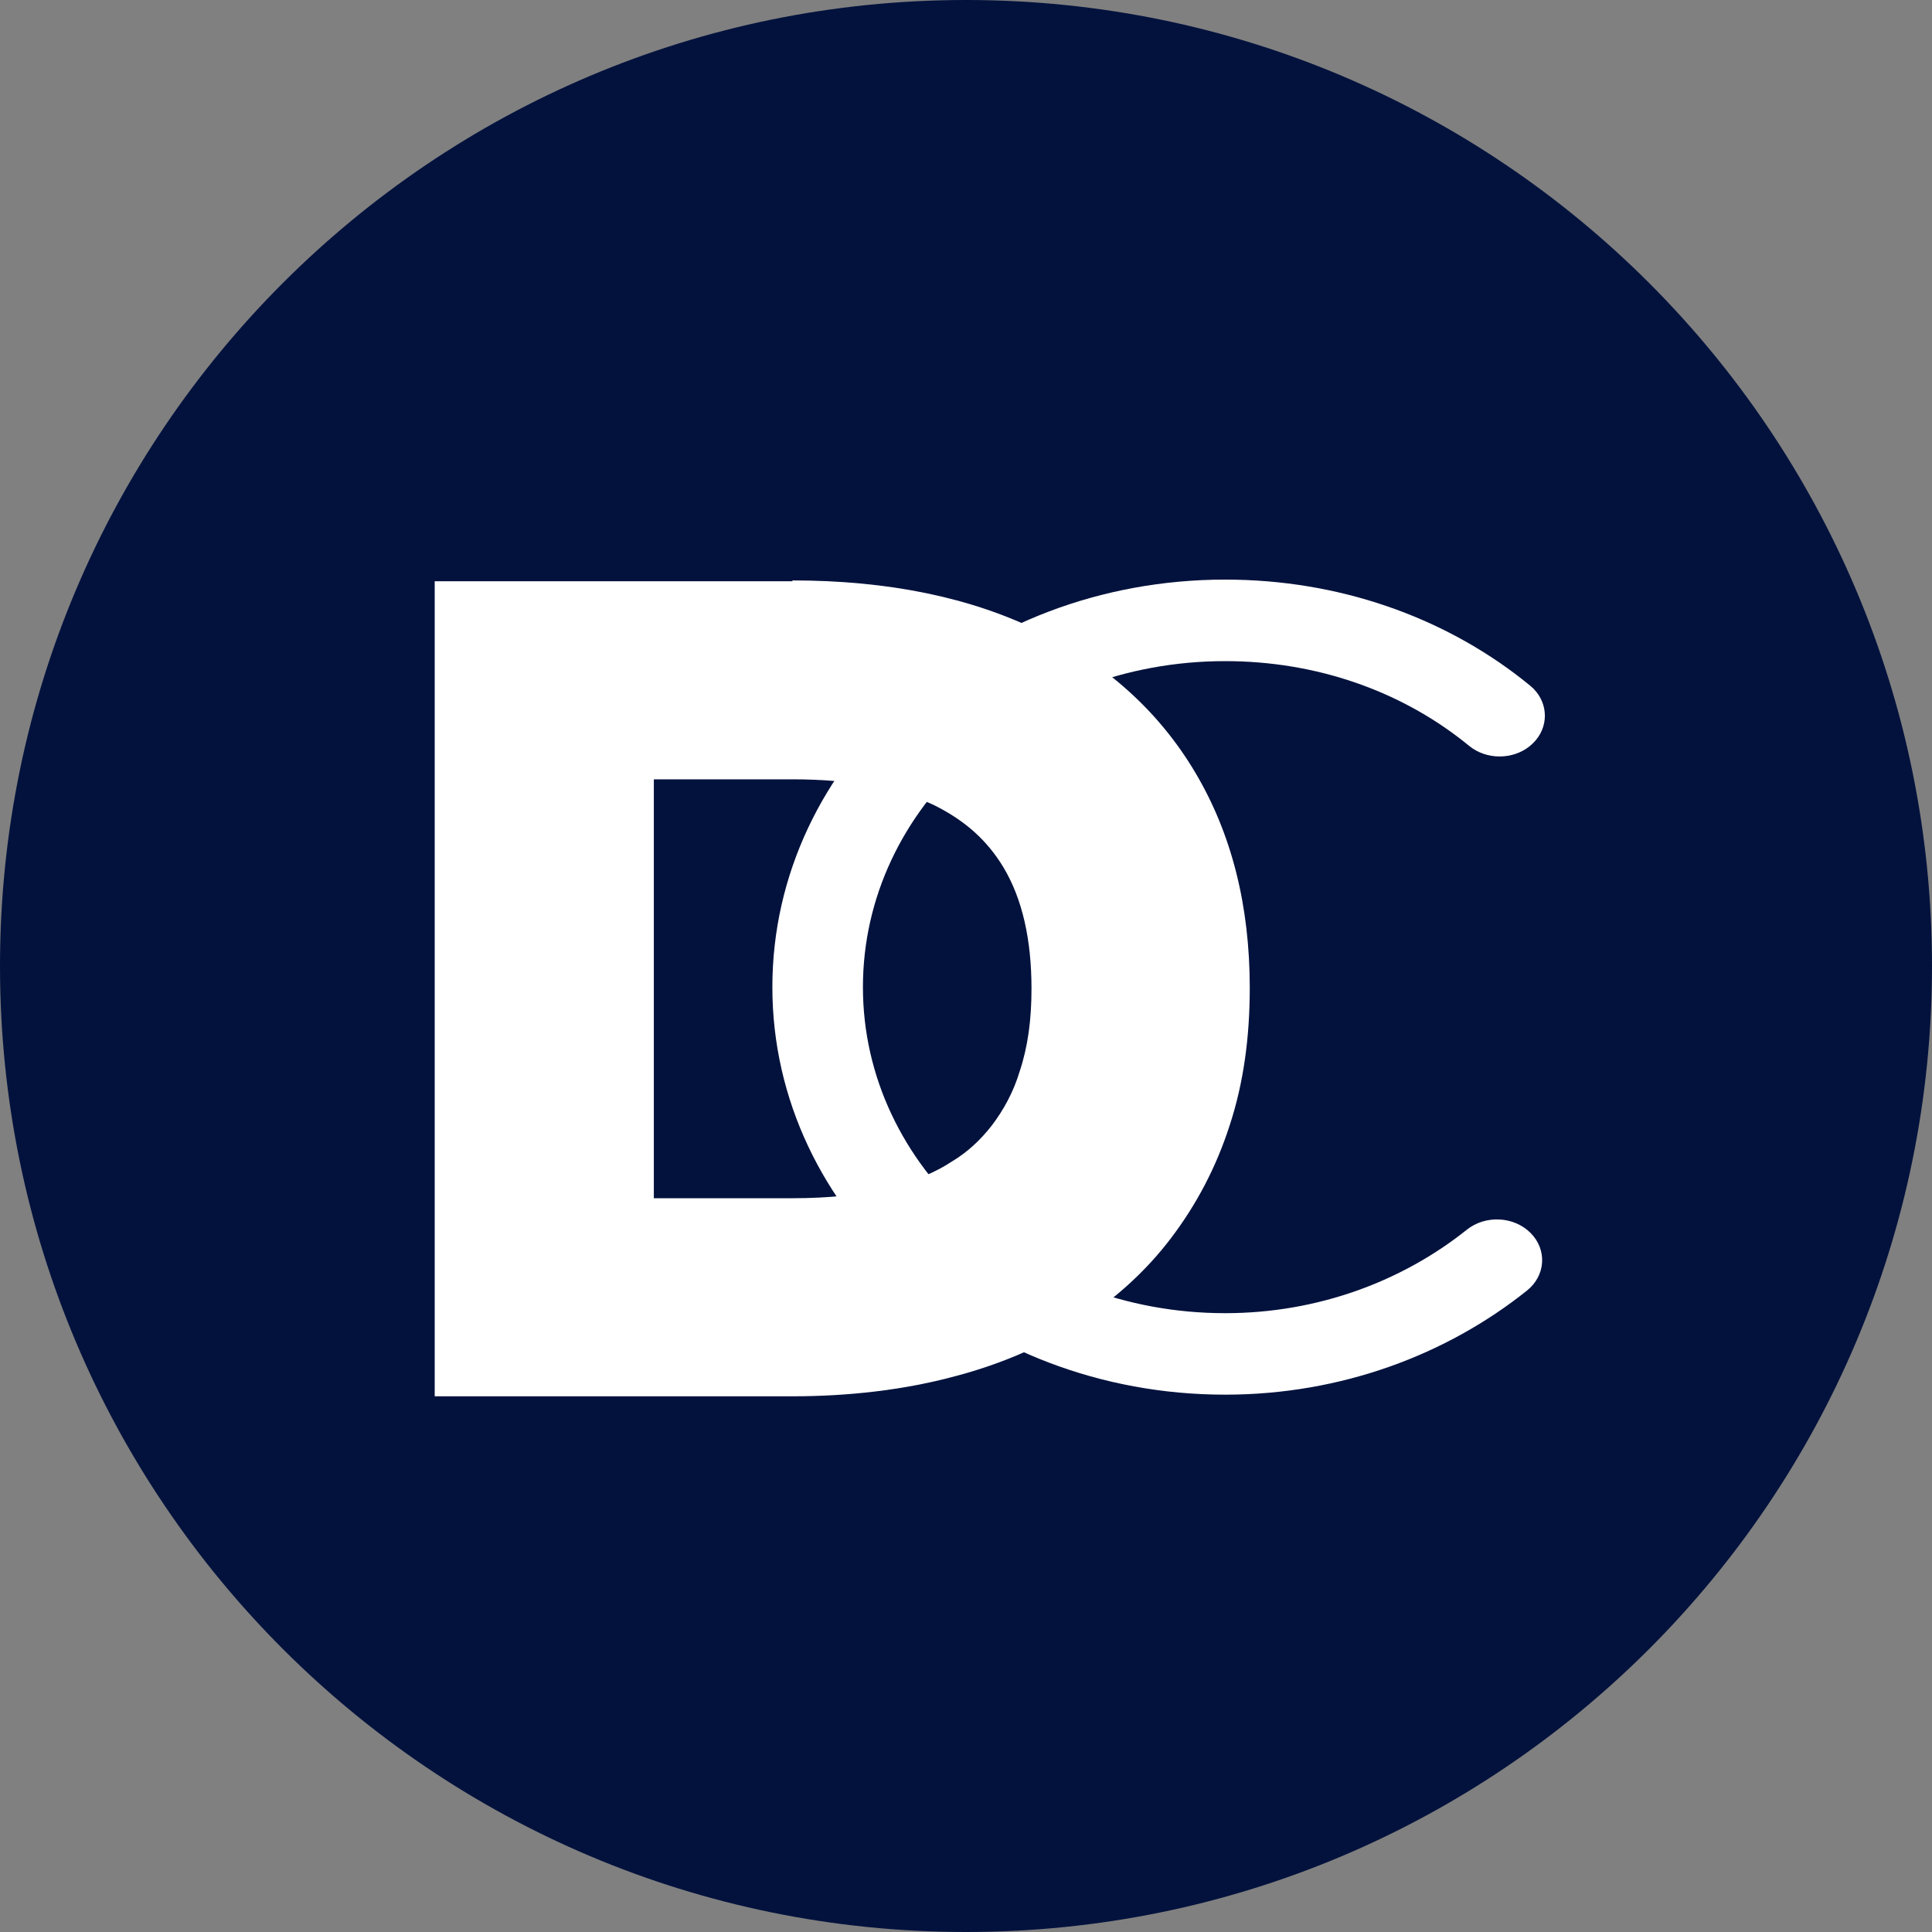
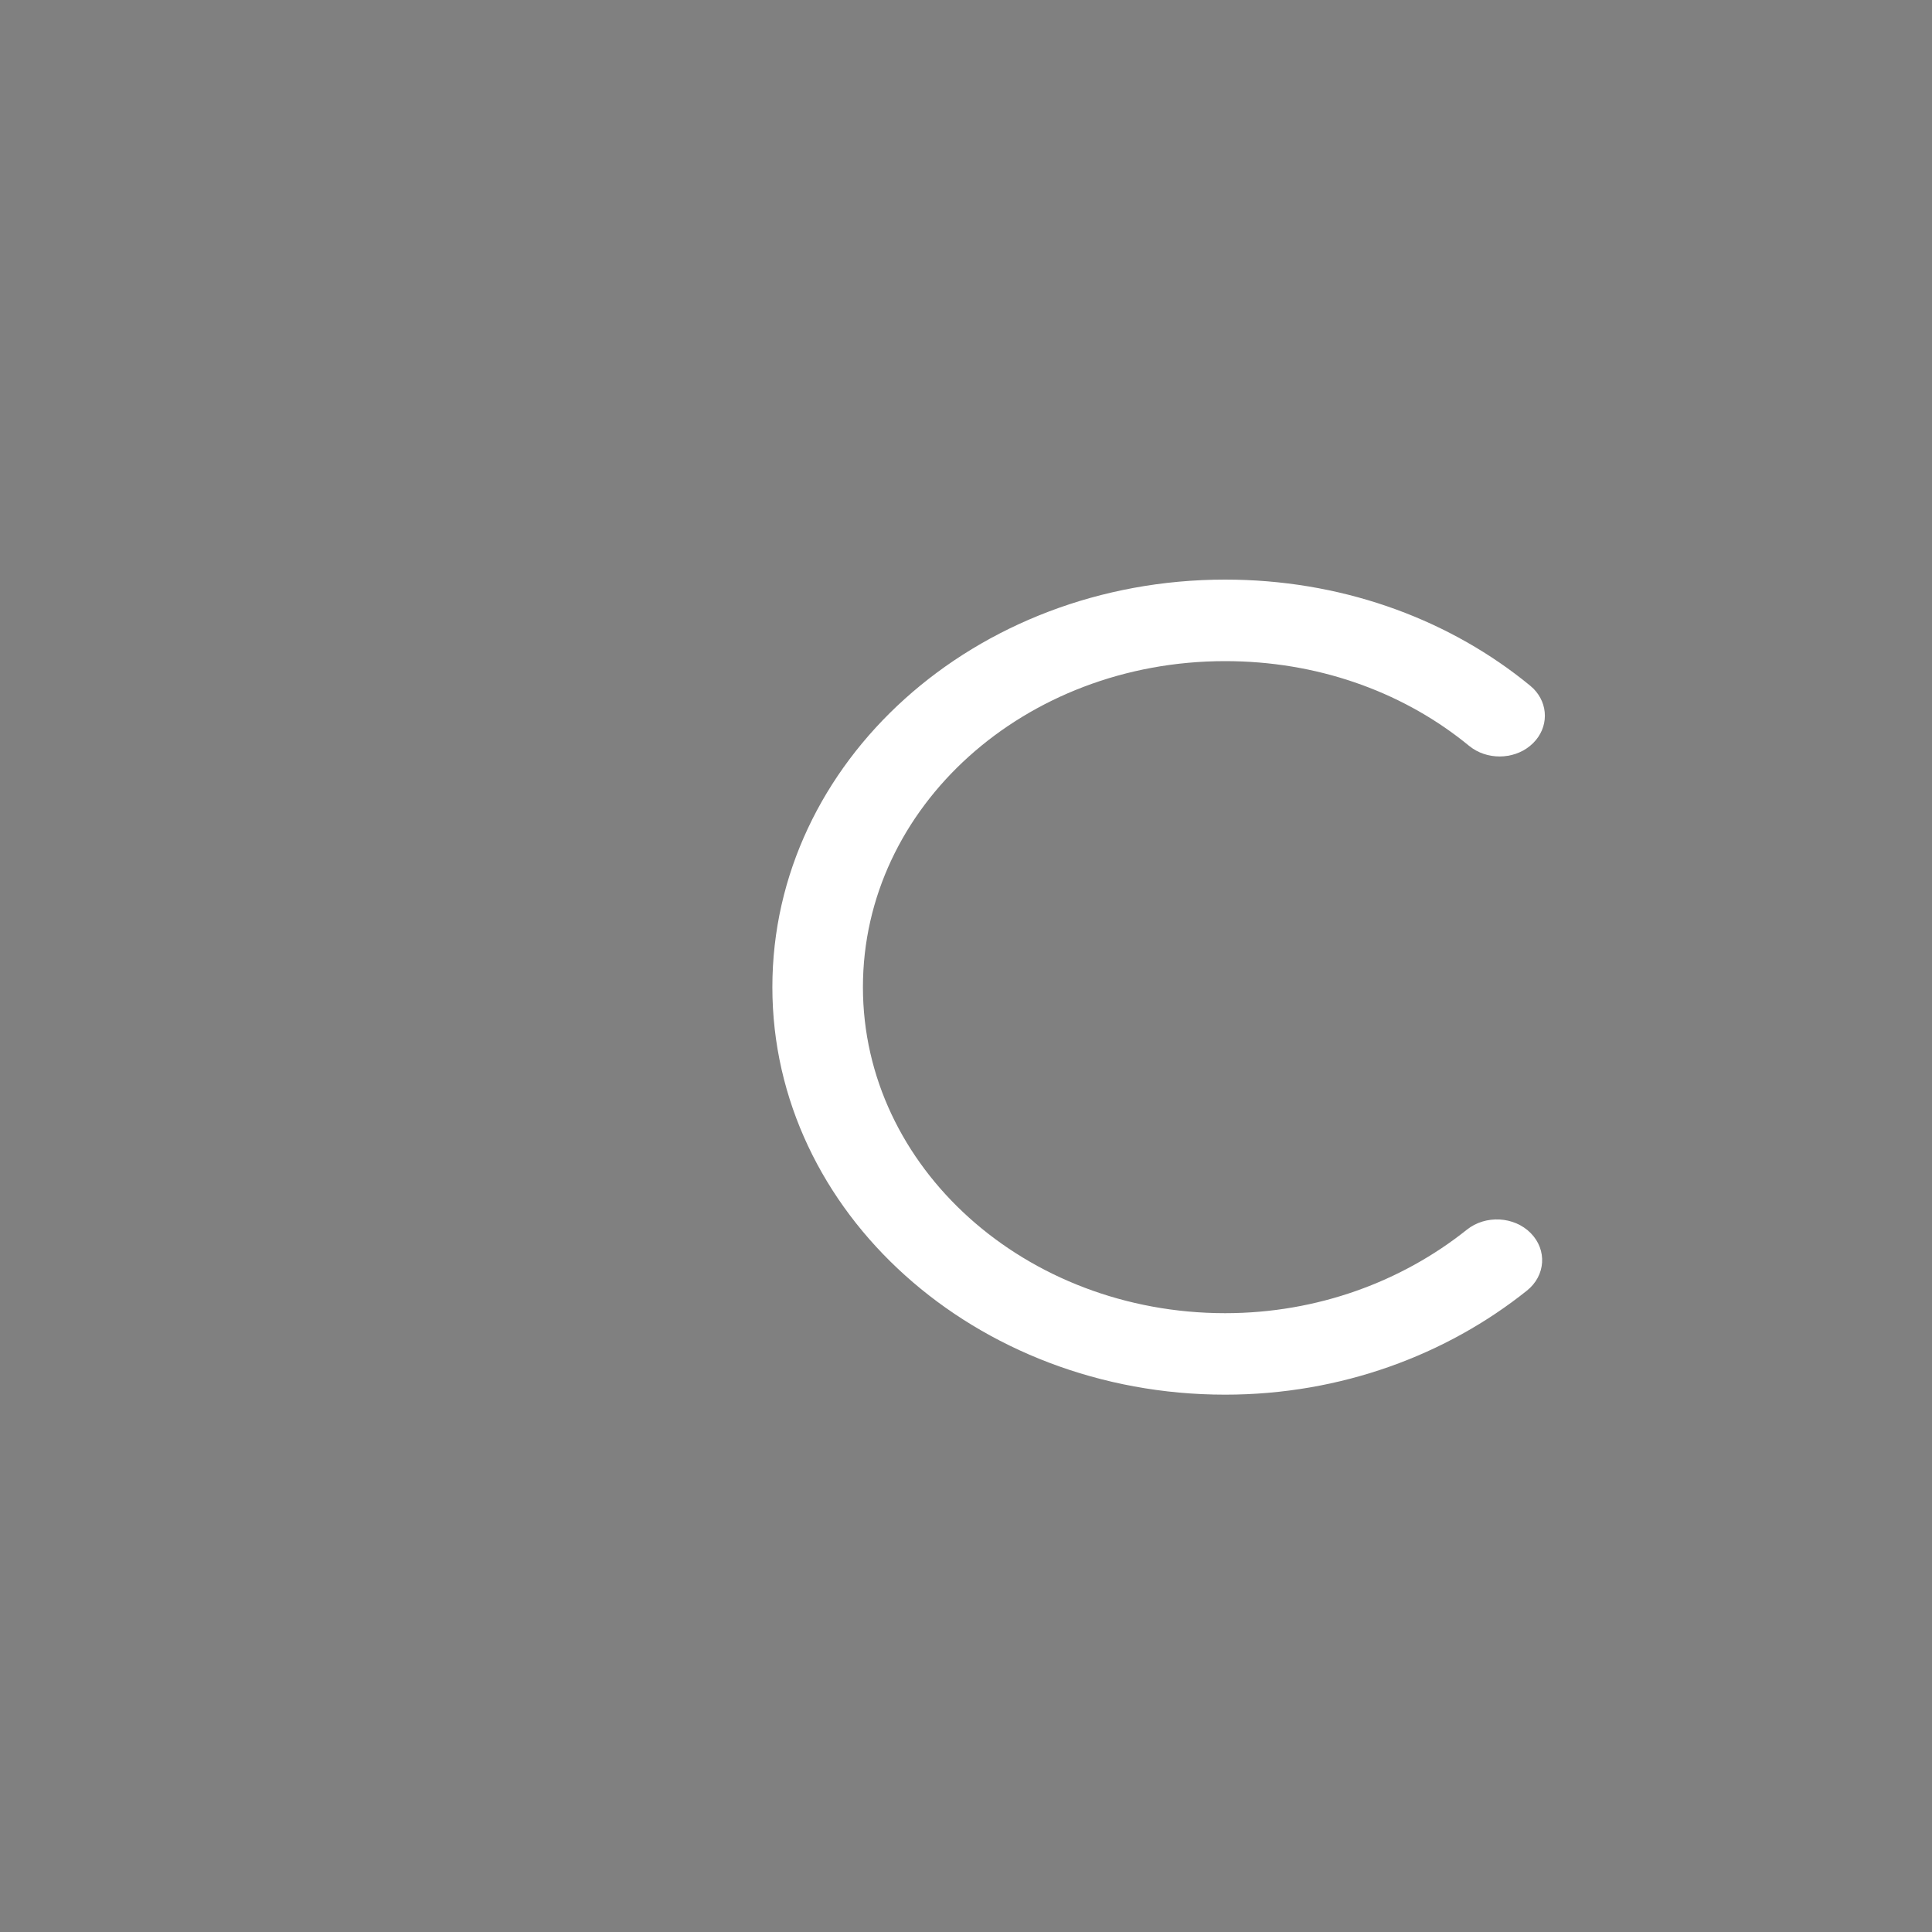
<svg xmlns="http://www.w3.org/2000/svg" width="40" height="40" viewBox="0 0 40 40" fill="none">
  <rect x="0" y="0" width="40" height="40" fill="#808080" stroke="none" />
  <g clip-path="url(#clip0_397_1021)">
-     <path d="M20 40C31.046 40 40 31.046 40 20C40 8.954 31.046 0 20 0C8.954 0 0 8.954 0 20C0 31.046 8.954 40 20 40Z" fill="#03123D" />
-     <path d="M16.406 16.135C17.625 16.135 18.6 16.32 19.35 16.675C19.988 16.995 20.438 17.4 20.775 17.957C21.169 18.615 21.356 19.459 21.356 20.471C21.356 21.113 21.281 21.67 21.113 22.176C20.981 22.615 20.775 22.986 20.531 23.306C20.306 23.593 20.044 23.846 19.706 24.049C19.35 24.285 18.919 24.454 18.413 24.589C17.831 24.741 17.156 24.808 16.406 24.808H13.537V16.135H16.406ZM16.406 12.034H9V28.909H16.406C17.587 28.909 18.694 28.774 19.669 28.521C20.663 28.268 21.544 27.896 22.294 27.407C23.062 26.918 23.719 26.327 24.244 25.635C24.769 24.943 25.181 24.167 25.462 23.29C25.744 22.429 25.875 21.484 25.875 20.455C25.875 18.75 25.5 17.265 24.75 16C24 14.734 22.913 13.755 21.506 13.063C20.1 12.371 18.394 12.017 16.406 12.017V12.034Z" fill="white" />
    <path d="M15.991 20.438C15.991 15.77 20.18 12 25.366 12C27.724 12 29.873 12.775 31.521 14.068L31.679 14.195L31.747 14.256C32.064 14.575 32.067 15.064 31.74 15.387C31.413 15.71 30.871 15.751 30.489 15.496L30.415 15.441L30.289 15.34C28.973 14.306 27.258 13.688 25.366 13.688C21.215 13.688 17.866 16.702 17.866 20.438C17.866 24.172 21.233 27.188 25.366 27.188C27.278 27.188 29.029 26.53 30.369 25.46C30.756 25.15 31.349 25.182 31.692 25.53C32.036 25.879 32.001 26.412 31.613 26.721C29.953 28.048 27.767 28.875 25.366 28.875C20.2 28.875 15.991 25.107 15.991 20.438Z" fill="white" />
  </g>
  <defs>
    <clipPath id="clip0_397_1021">
      <rect width="40" height="40" fill="white" />
    </clipPath>
  </defs>
</svg>